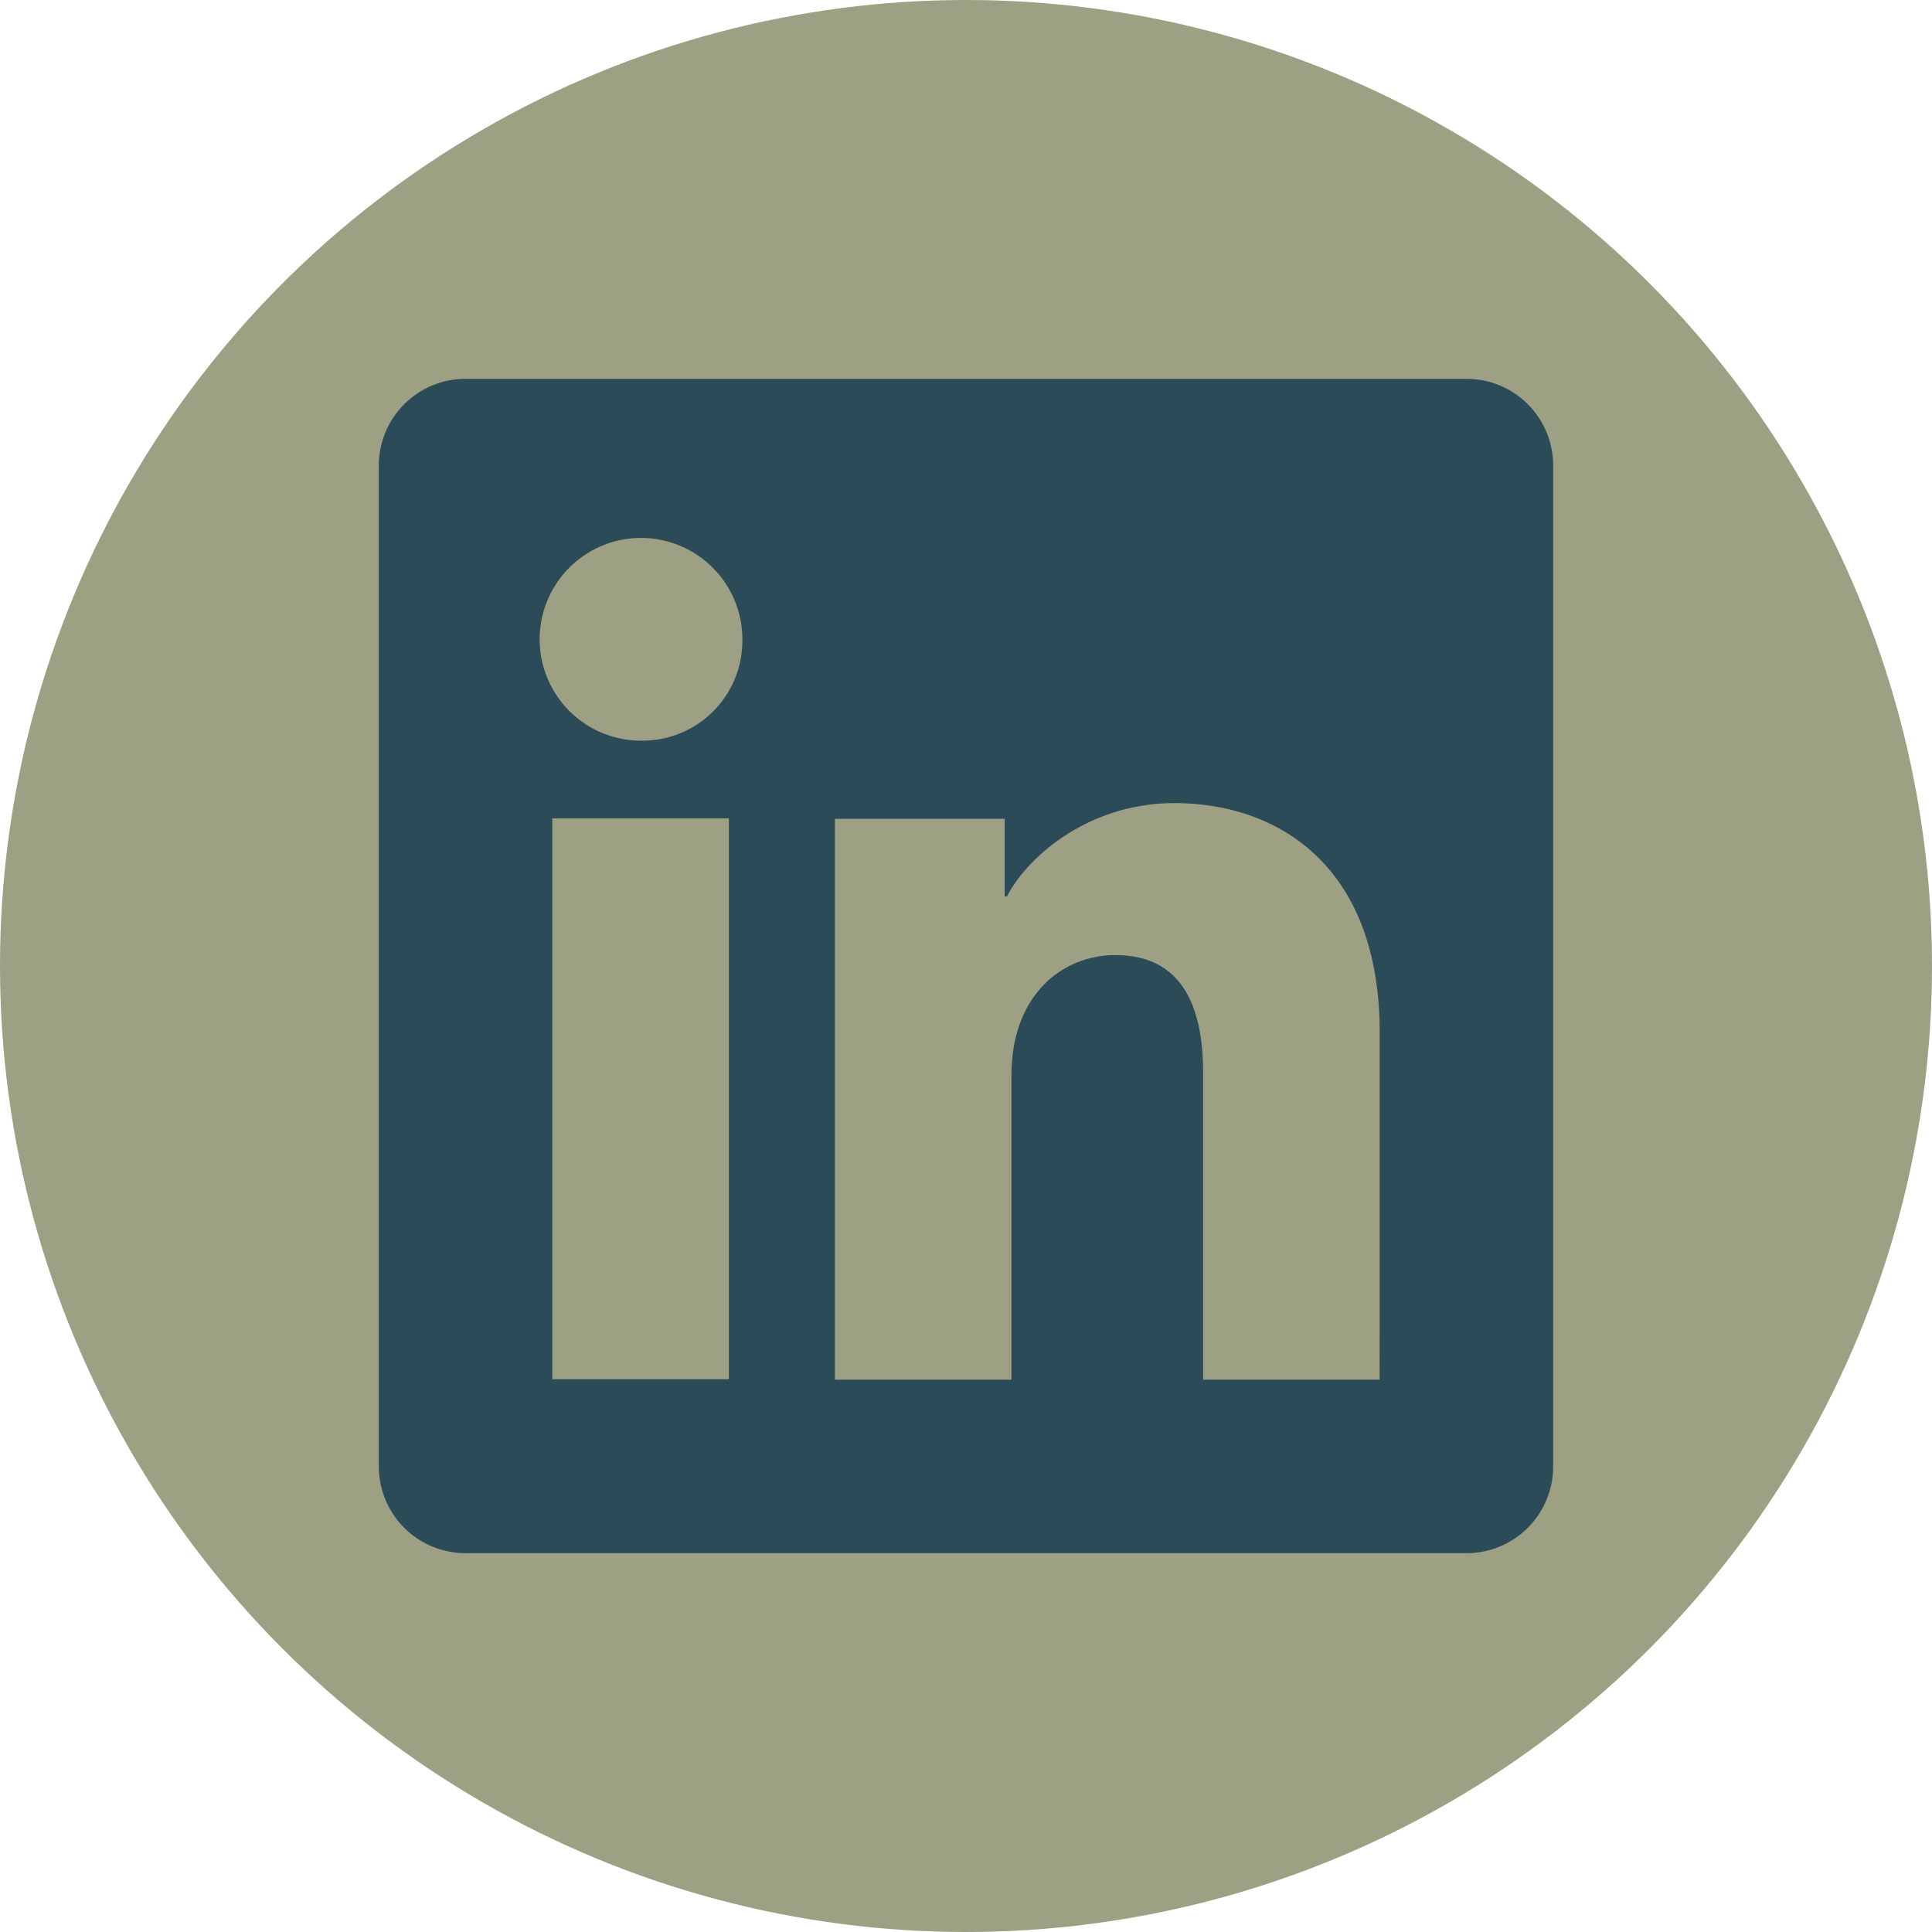
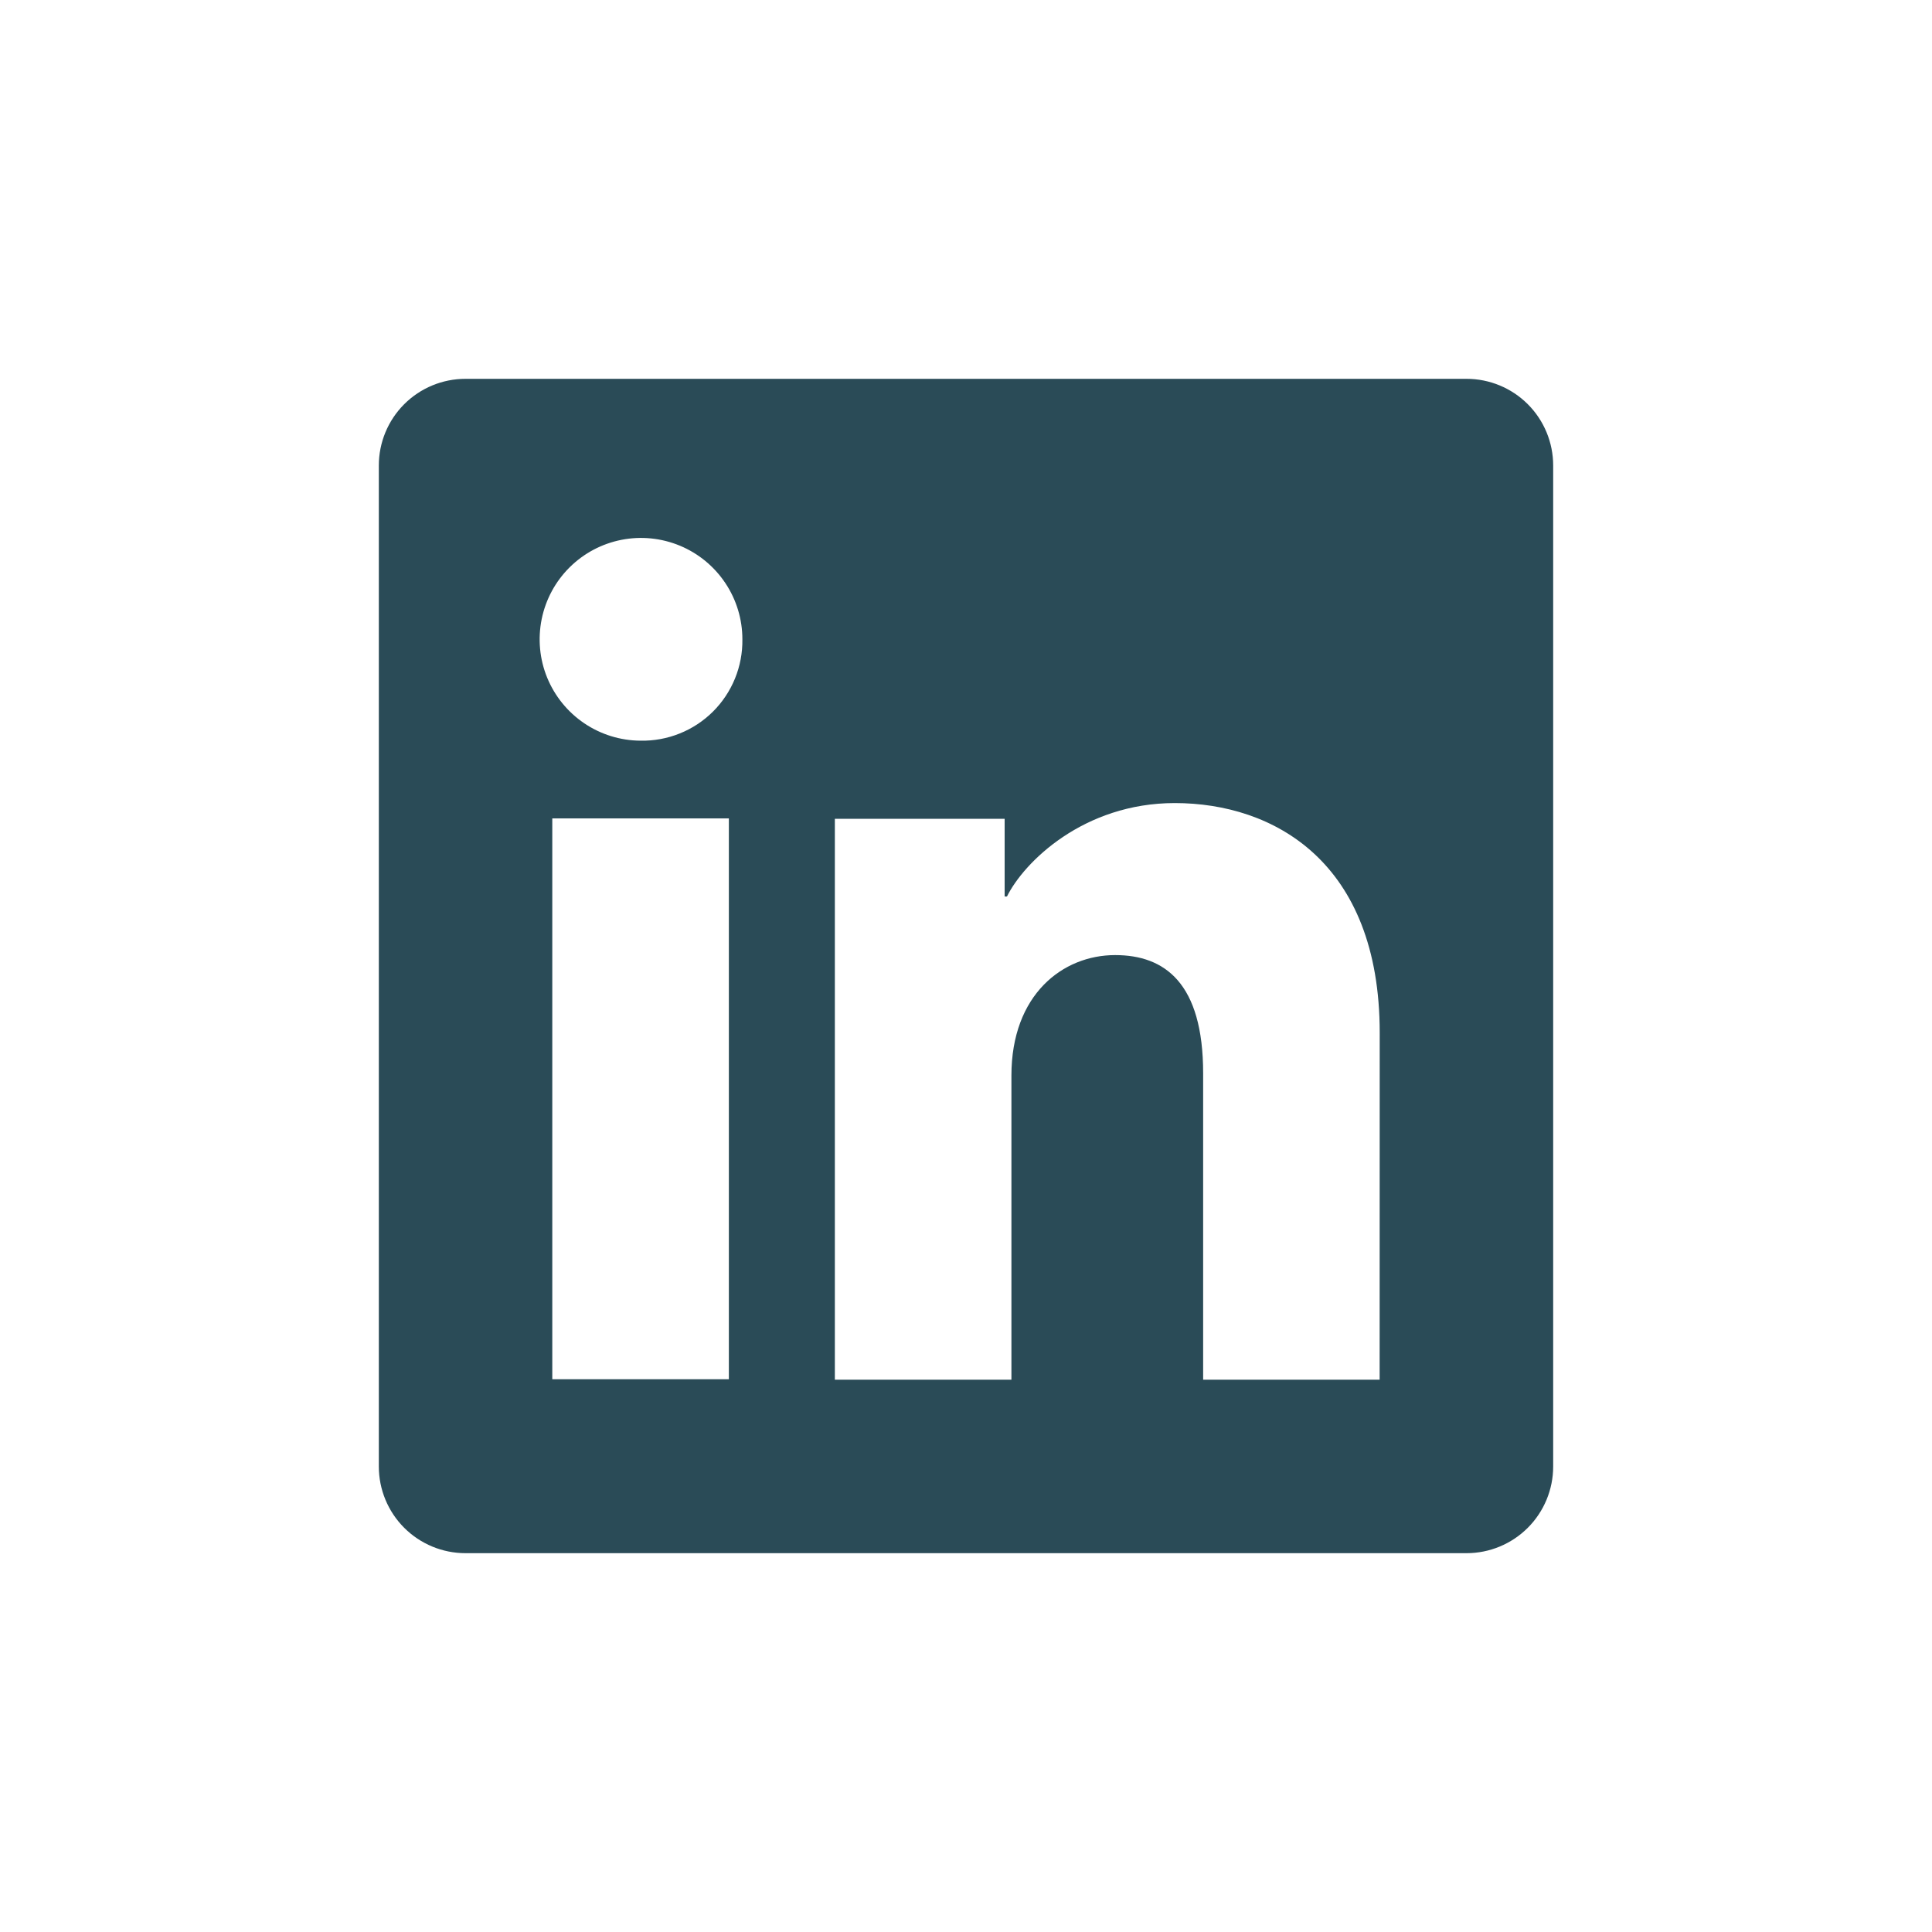
<svg xmlns="http://www.w3.org/2000/svg" width="51" height="51" viewBox="0 0 51 51" fill="none">
-   <circle cx="25.5" cy="25.5" r="25.5" fill="#9DA083" />
  <path d="M38.712 10H12.288C11.681 10 11.099 10.241 10.67 10.67C10.241 11.099 10 11.681 10 12.288V38.712C10 39.319 10.241 39.901 10.67 40.33C11.099 40.759 11.681 41 12.288 41H38.712C39.319 41 39.901 40.759 40.33 40.33C40.759 39.901 41 39.319 41 38.712V12.288C41 11.681 40.759 11.099 40.33 10.67C39.901 10.241 39.319 10 38.712 10ZM19.24 36.408H14.579V21.604H19.24V36.408ZM16.906 19.552C16.377 19.549 15.861 19.389 15.423 19.093C14.985 18.797 14.645 18.378 14.444 17.889C14.244 17.4 14.194 16.862 14.299 16.344C14.404 15.826 14.66 15.35 15.035 14.978C15.41 14.605 15.887 14.352 16.406 14.25C16.925 14.148 17.462 14.203 17.95 14.406C18.438 14.609 18.855 14.953 19.148 15.393C19.441 15.832 19.598 16.349 19.597 16.878C19.602 17.232 19.536 17.583 19.402 17.911C19.268 18.239 19.07 18.537 18.819 18.786C18.568 19.035 18.269 19.232 17.94 19.363C17.612 19.495 17.26 19.559 16.906 19.552ZM36.419 36.421H31.76V28.333C31.76 25.948 30.746 25.212 29.437 25.212C28.055 25.212 26.699 26.253 26.699 28.393V36.421H22.038V21.614H26.52V23.666H26.581C27.031 22.755 28.607 21.199 31.011 21.199C33.612 21.199 36.421 22.742 36.421 27.263L36.419 36.421Z" fill="#2A4B57" />
</svg>